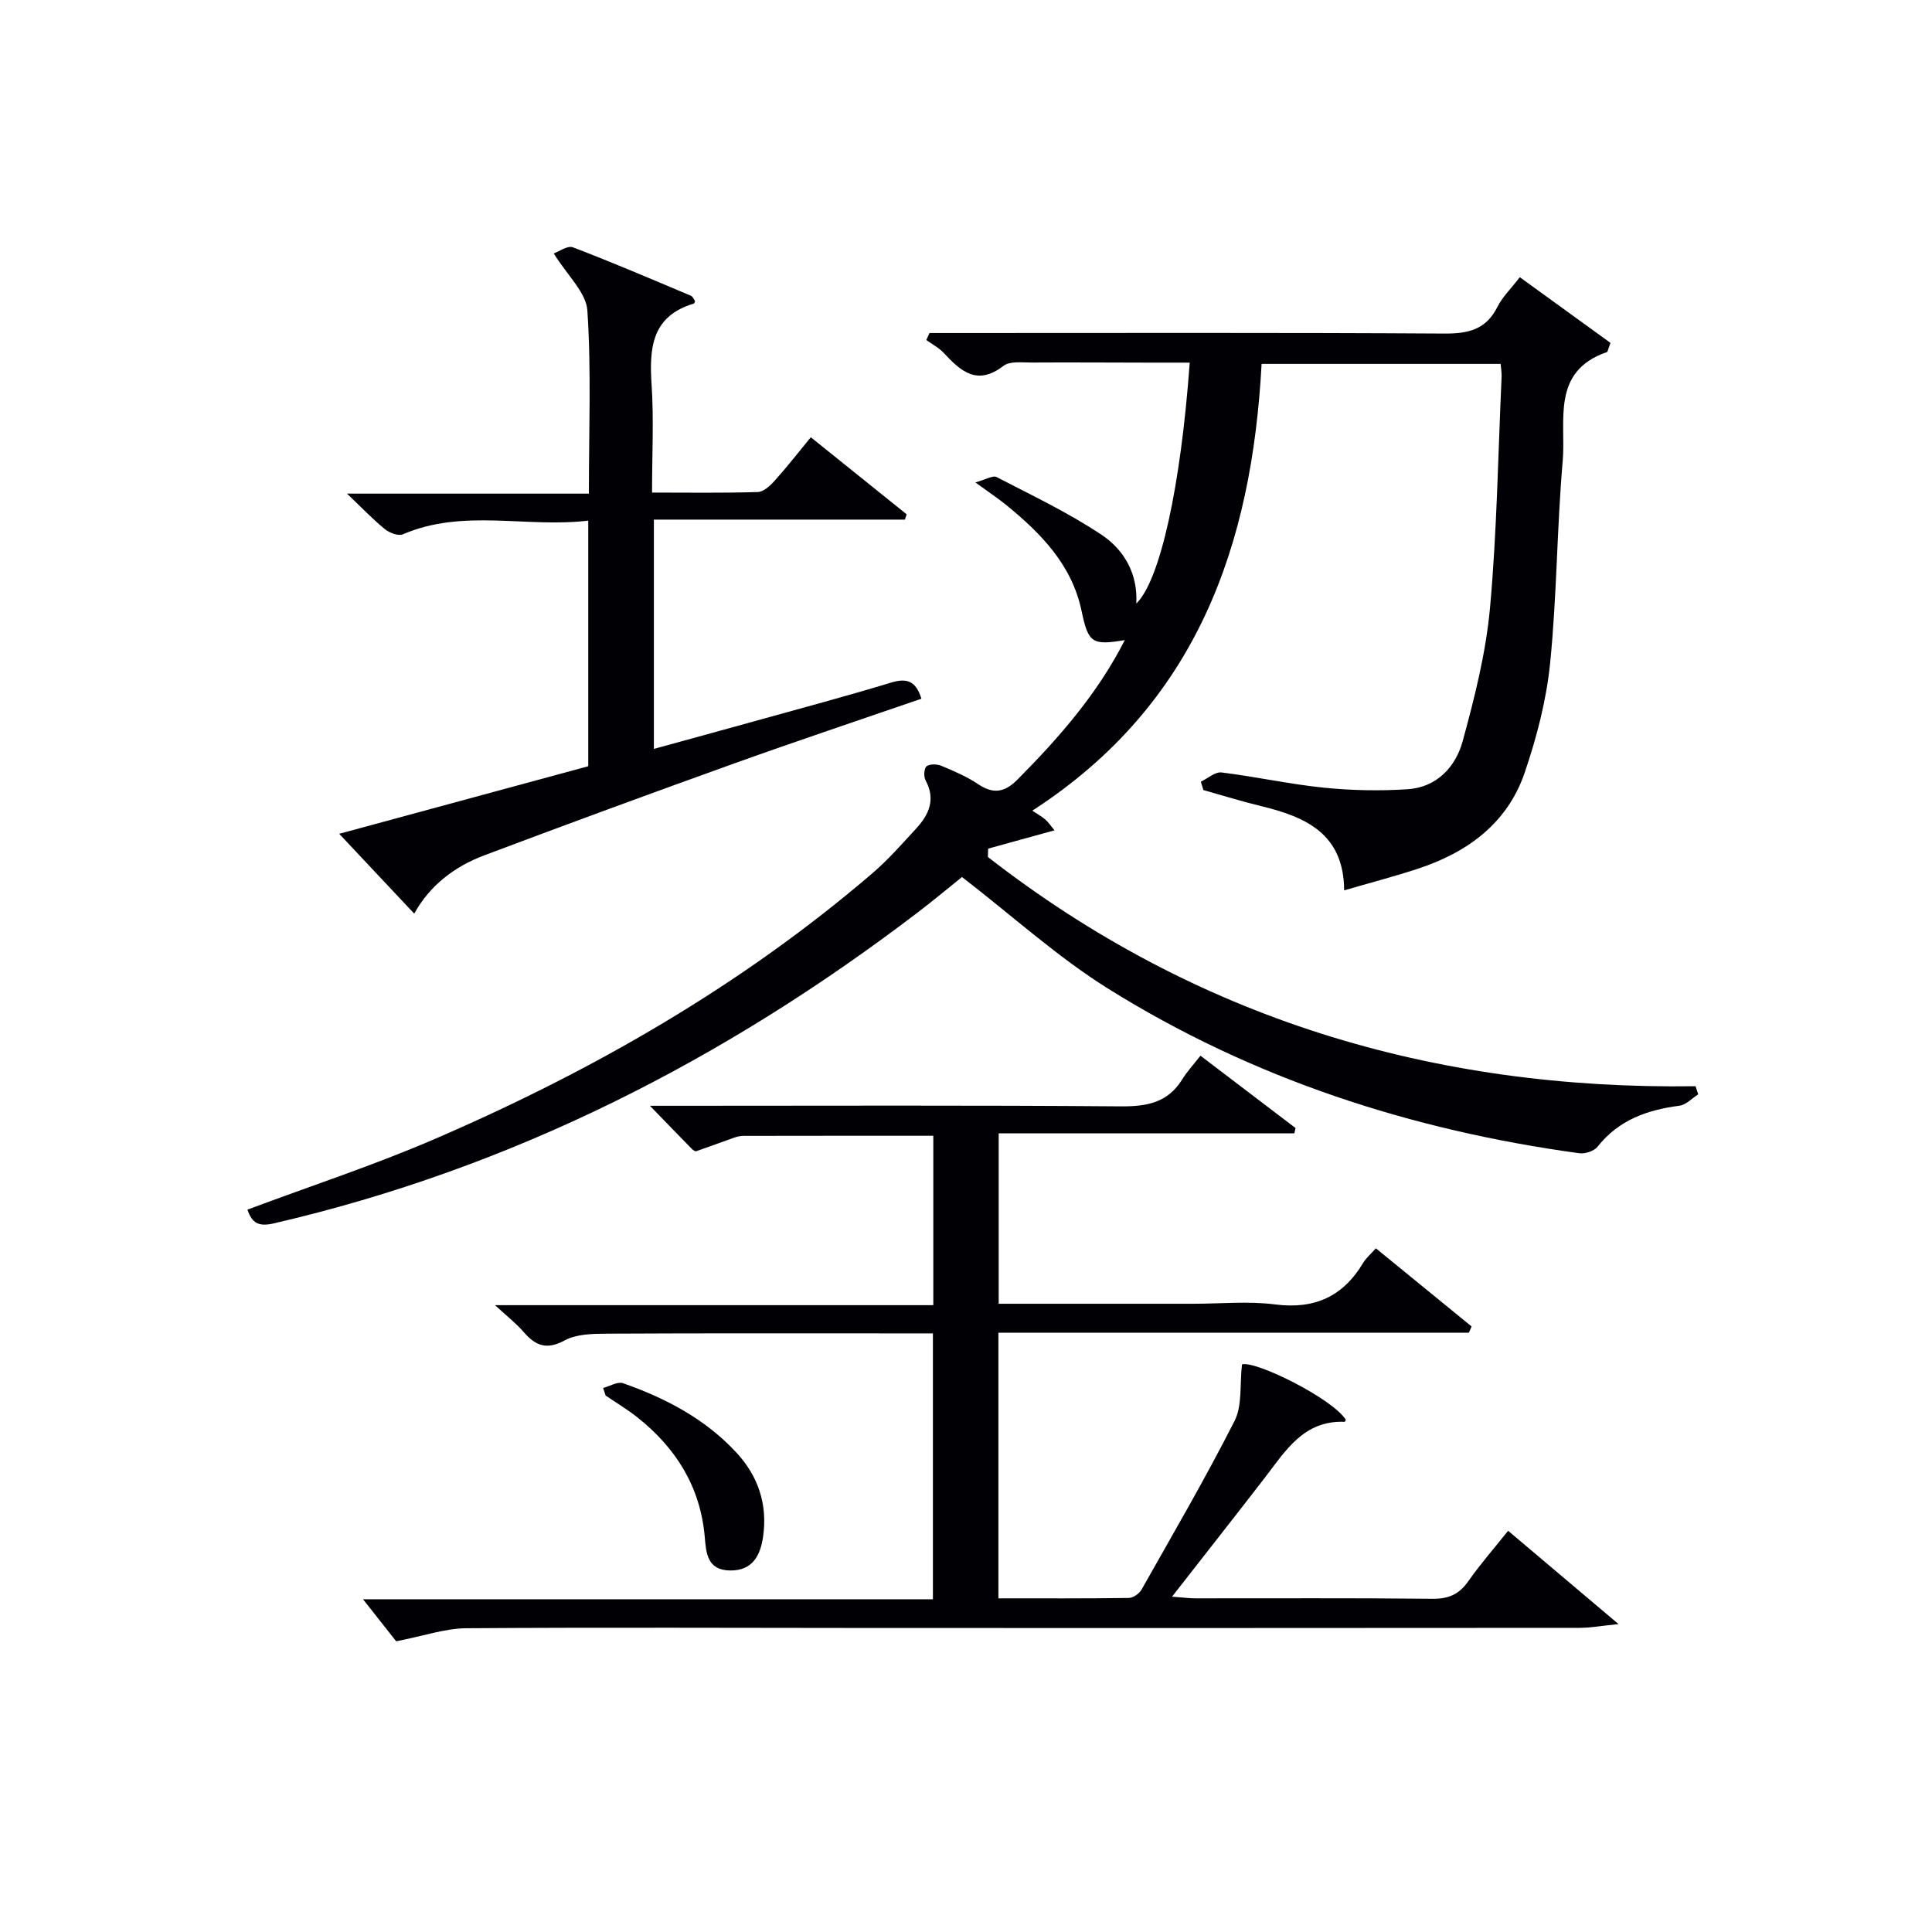
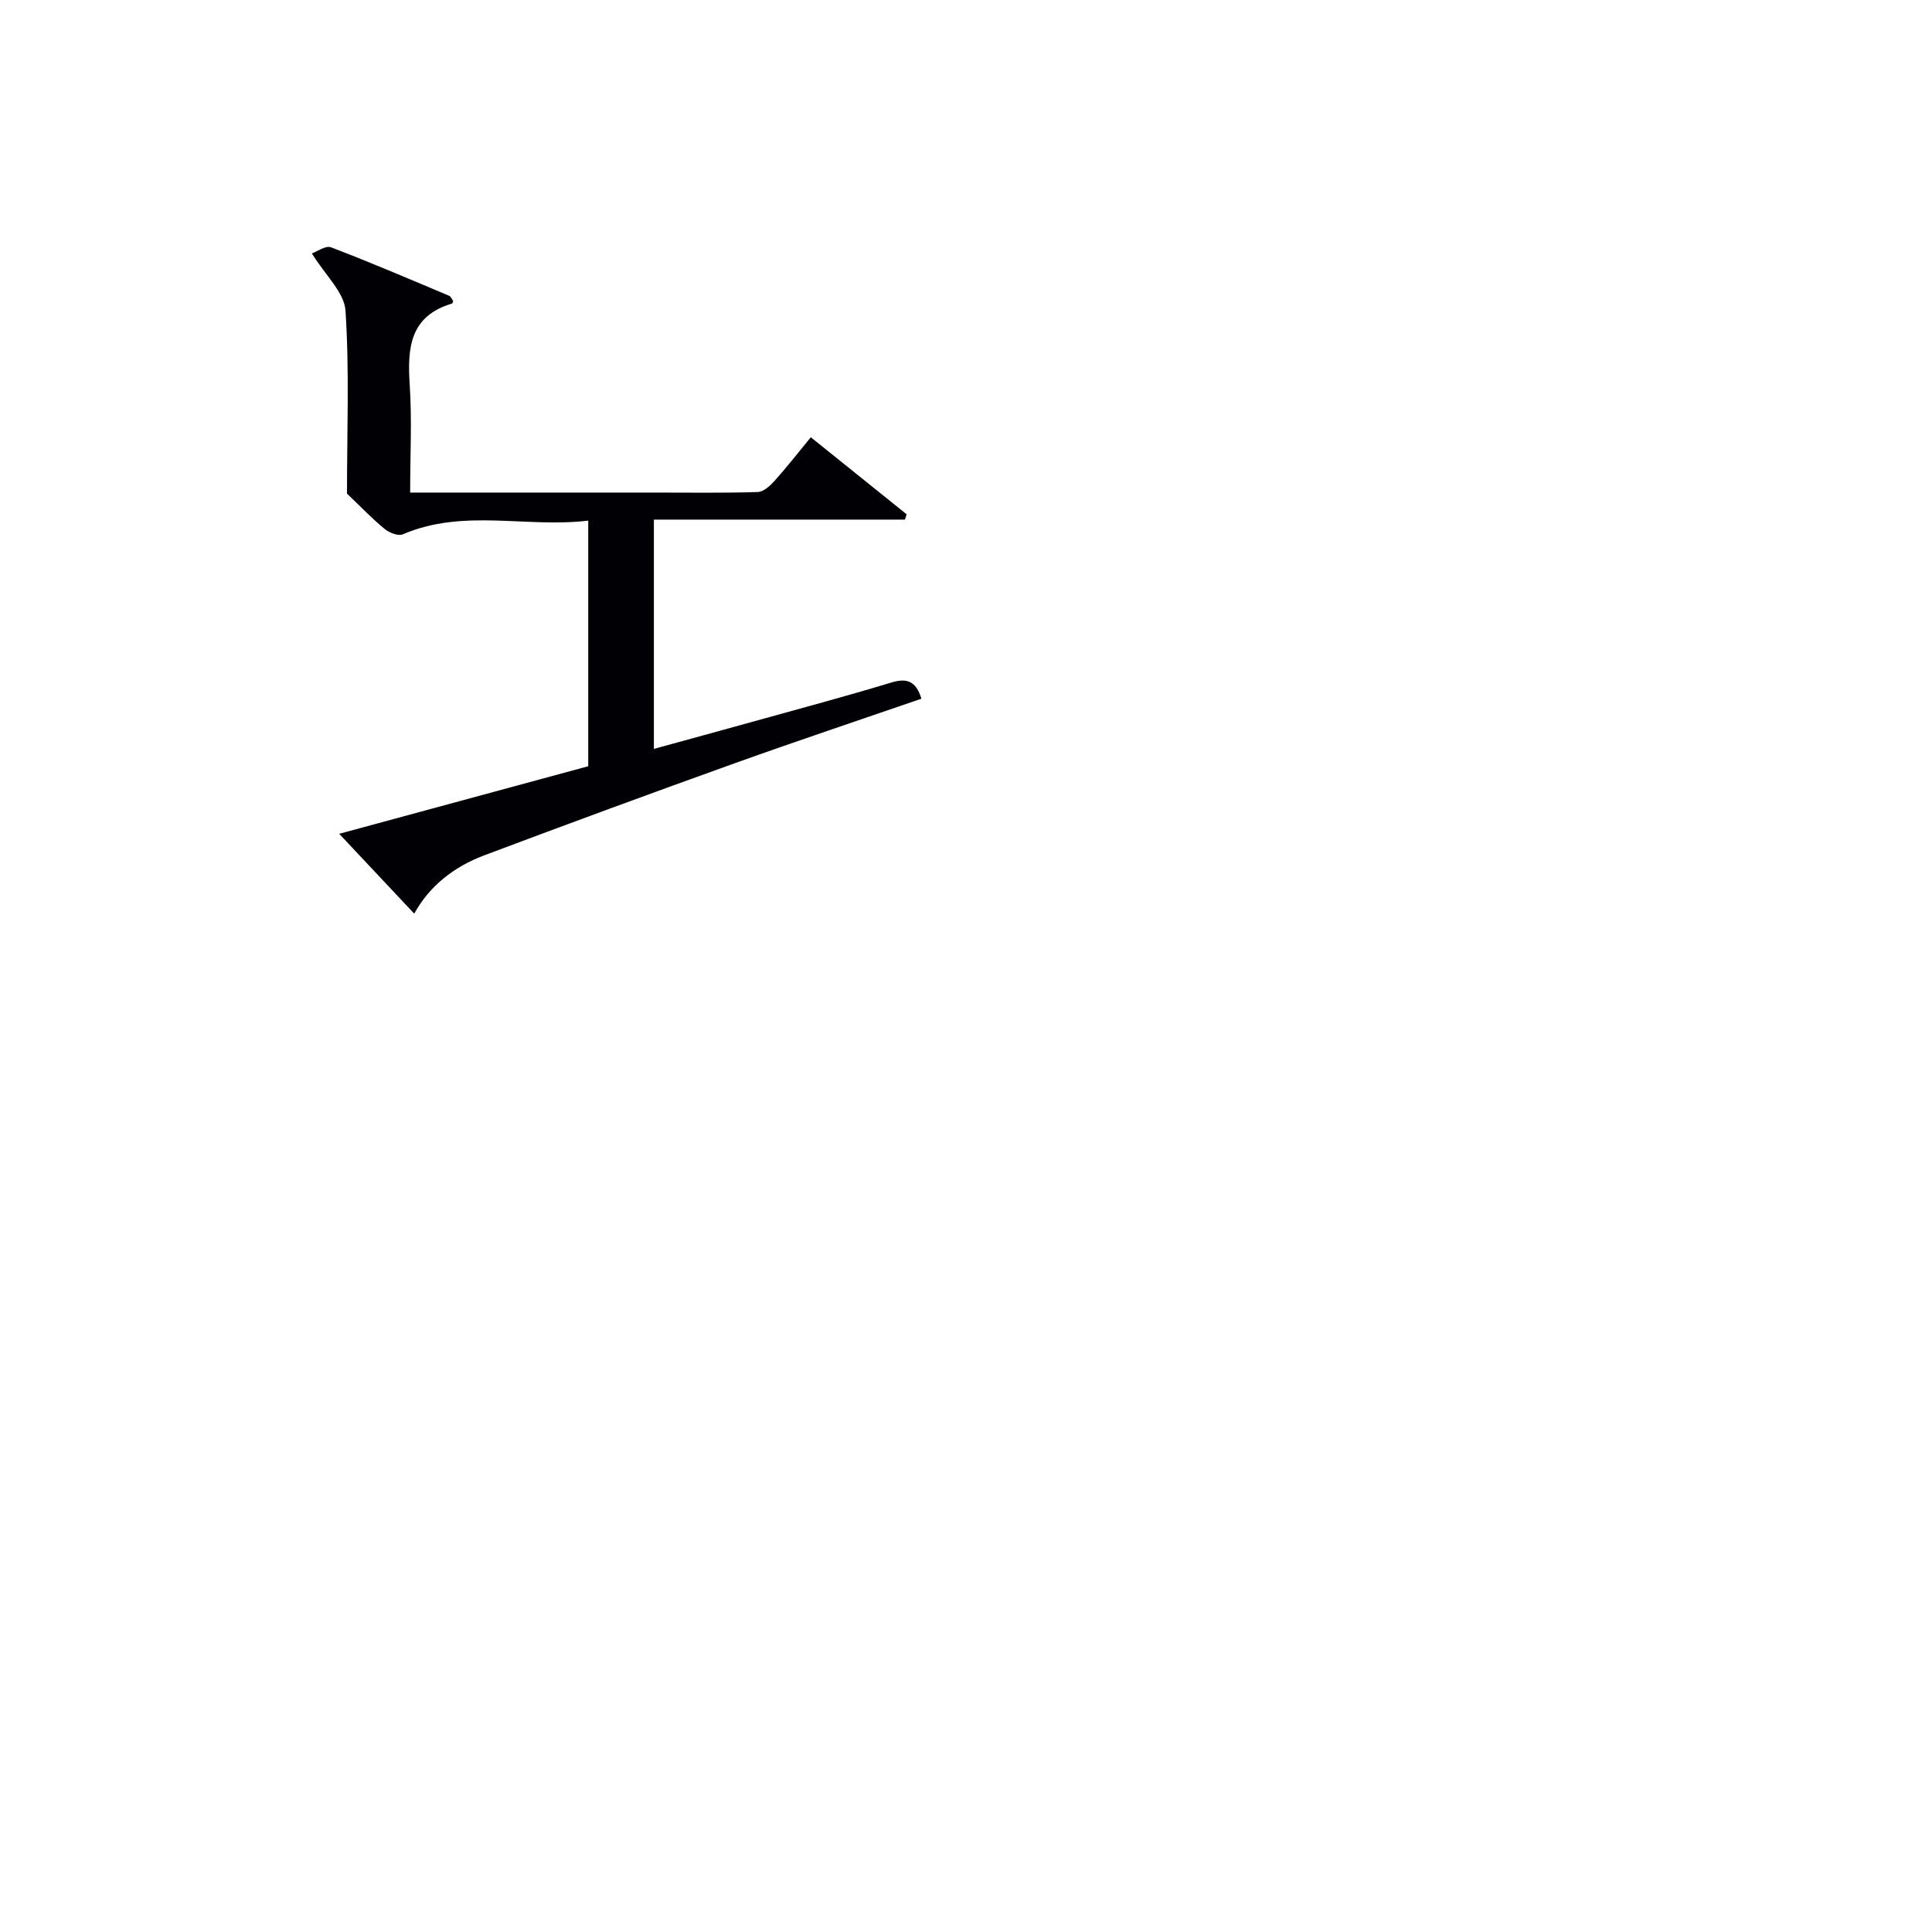
<svg xmlns="http://www.w3.org/2000/svg" enable-background="new 0 0 400 400" viewBox="0 0 400 400">
  <g fill="#010105">
-     <path d="m51.23 250.44c13.2-4.94 26.31-9.23 38.91-14.68 32.67-14.12 63.35-31.69 90.49-54.97 3.27-2.8 6.14-6.09 9.07-9.27 2.64-2.87 4.07-6.04 1.92-9.98-.41-.76-.31-2.49.22-2.89.68-.52 2.17-.47 3.08-.09 2.61 1.09 5.26 2.22 7.59 3.79 3.17 2.13 5.51 1.71 8.17-.97 8.58-8.65 16.54-17.72 22.2-28.86-6.76 1.15-7.57.59-8.94-5.98-1.99-9.57-8.36-16.05-15.54-21.93-1.66-1.36-3.47-2.55-6.46-4.73 2.14-.58 3.61-1.51 4.39-1.11 7.36 3.81 14.91 7.39 21.78 11.98 4.6 3.08 7.49 8.02 7.15 14.21 4.9-4.75 9.19-24.04 11.06-49.88-2.93 0-5.83 0-8.73 0-8-.01-16-.07-24-.02-1.98.01-4.5-.34-5.84.69-5.46 4.21-8.85 1.09-12.38-2.7-1-1.07-2.38-1.78-3.59-2.65.22-.48.44-.97.66-1.45h5.13c33.83 0 67.66-.1 101.49.11 4.98.03 8.63-.84 10.98-5.55 1.02-2.04 2.77-3.71 4.62-6.12 6.41 4.64 12.7 9.21 18.77 13.6-.51 1.34-.56 1.85-.75 1.91-11.63 4.02-8.42 14.29-9.14 22.56-1.21 13.91-1.2 27.93-2.6 41.81-.77 7.67-2.77 15.35-5.26 22.67-3.58 10.53-11.88 16.56-22.17 19.94-4.87 1.6-9.83 2.89-15.22 4.46-.06-11.8-8.05-15.24-17.29-17.47-3.98-.96-7.9-2.19-11.85-3.3-.18-.58-.35-1.15-.53-1.73 1.44-.68 2.97-2.08 4.3-1.91 7.07.87 14.07 2.43 21.15 3.15 5.76.58 11.63.7 17.4.32 5.98-.4 9.9-4.61 11.35-9.91 2.48-9.06 4.82-18.32 5.67-27.64 1.44-15.89 1.67-31.88 2.4-47.84.04-.79-.11-1.59-.2-2.67-16.48 0-32.72 0-49.49 0-2.01 37.55-13.38 70.46-47.47 92.5 1.08.72 1.95 1.19 2.69 1.83.6.51 1.04 1.21 1.91 2.24-4.87 1.35-9.3 2.57-13.74 3.79-.02.58-.04 1.16-.06 1.73 42.95 33.4 92.12 48.25 146.52 47.46.18.56.37 1.12.55 1.68-1.3.82-2.52 2.19-3.91 2.36-6.67.87-12.56 2.95-16.92 8.47-.72.91-2.57 1.53-3.78 1.37-34.82-4.77-67.71-15.43-97.58-34.09-10.51-6.57-19.81-15.06-30.24-23.1-2.53 2.03-5.81 4.77-9.2 7.36-40.01 30.52-83.94 52.91-133.2 64.33-3.22.76-4.59-.02-5.54-2.83z" />
-     <path d="m312.24 316.93c7.38 6.23 14.45 12.21 22.86 19.32-3.59.36-5.85.78-8.1.78-48.33.04-96.66.04-144.99.03-28.5-.01-57-.15-85.49.05-4.33.03-8.65 1.56-14.5 2.7-1.66-2.1-4.29-5.44-6.86-8.7h117.99c0-18.47 0-36.5 0-55.05-2.6 0-5.06 0-7.51 0-20 0-40-.05-60 .06-2.95.02-6.29.07-8.74 1.4-3.78 2.05-6.05 1.07-8.51-1.77-1.51-1.75-3.37-3.19-5.9-5.53h90.74c0-12.01 0-23.4 0-35.07-13.32 0-26.3-.01-39.27.02-.65 0-1.34.15-1.96.37-2.63.92-5.23 1.9-7.86 2.81-.21.07-.64-.22-.86-.44-2.66-2.71-5.3-5.44-8.72-8.97h5.95c30.5 0 61-.13 91.49.12 5.41.04 9.74-.73 12.75-5.56 1.04-1.67 2.4-3.14 3.79-4.93 7.11 5.41 13.4 10.2 19.69 14.98-.08.37-.17.73-.25 1.1-20.28 0-40.57 0-61.21 0v35.28h40.26c5.67 0 11.41-.58 16.98.14 8.2 1.05 14.08-1.67 18.24-8.64.58-.97 1.5-1.73 2.61-2.98 6.69 5.46 13.25 10.82 19.82 16.18-.19.43-.38.87-.57 1.3-32.36 0-64.73 0-97.4 0v54.99c9.13 0 18.06.05 26.99-.08.91-.01 2.18-.9 2.65-1.74 6.54-11.58 13.25-23.08 19.26-34.93 1.61-3.18 1.05-7.46 1.53-11.69 2.79-.82 18.69 7.03 21.5 11.47-.08.15-.17.42-.24.42-8.5-.34-12.25 6.02-16.58 11.64-6.18 8.01-12.45 15.96-19.16 24.56 2.14.16 3.53.35 4.92.35 16.33.02 32.66-.09 48.99.09 3.36.04 5.55-.93 7.45-3.67 2.47-3.52 5.32-6.76 8.22-10.41z" />
-     <path d="m135 101.98c7.65 0 14.77.11 21.89-.11 1.2-.04 2.56-1.3 3.48-2.32 2.53-2.82 4.86-5.81 7.5-9.02 6.79 5.46 13.32 10.71 19.84 15.95-.12.37-.24.73-.35 1.1-17.21 0-34.41 0-51.98 0v47.47c7.02-1.93 13.97-3.82 20.9-5.75 9.43-2.62 18.89-5.15 28.26-7.99 3.24-.98 5.11-.3 6.23 3.35-12.85 4.43-25.82 8.76-38.67 13.37-17.34 6.22-34.63 12.58-51.87 19.07-6.21 2.34-11.31 6.31-14.47 12.06-5.25-5.58-10.52-11.19-15.53-16.53 16.24-4.41 33.82-9.18 51.56-13.99 0-16.78 0-33.39 0-50.85-12.84 1.55-25.84-2.56-38.4 2.84-.94.4-2.77-.32-3.72-1.09-2.45-1.99-4.64-4.3-7.83-7.34h50.08c0-13.04.51-25.5-.31-37.89-.25-3.77-4.16-7.29-6.96-11.84 1.05-.36 2.85-1.7 3.98-1.26 8.22 3.13 16.31 6.61 24.42 10.02.39.16.6.75.86 1.11-.1.22-.14.48-.25.51-8.77 2.6-9.26 9.24-8.75 16.86.47 7.14.09 14.33.09 22.27z" />
-     <path d="m124.87 287.36c1.39-.36 3-1.37 4.12-.98 8.84 3.1 17.03 7.39 23.49 14.38 4.54 4.91 6.46 10.78 5.51 17.39-.55 3.82-2.14 7.07-6.84 7-4.69-.06-4.95-3.53-5.24-6.94-.9-10.38-5.96-18.43-13.97-24.78-2.07-1.64-4.36-3.01-6.55-4.5-.17-.52-.35-1.05-.52-1.57z" />
+     <path d="m135 101.98c7.65 0 14.77.11 21.89-.11 1.2-.04 2.56-1.3 3.48-2.32 2.53-2.82 4.86-5.81 7.5-9.02 6.79 5.46 13.32 10.71 19.84 15.95-.12.37-.24.73-.35 1.1-17.21 0-34.41 0-51.98 0v47.47c7.02-1.93 13.97-3.82 20.9-5.75 9.43-2.62 18.89-5.15 28.26-7.99 3.24-.98 5.11-.3 6.23 3.35-12.85 4.43-25.82 8.76-38.67 13.37-17.34 6.22-34.63 12.58-51.87 19.07-6.21 2.34-11.31 6.31-14.47 12.06-5.25-5.58-10.52-11.19-15.53-16.53 16.24-4.41 33.82-9.18 51.56-13.99 0-16.78 0-33.39 0-50.85-12.84 1.55-25.84-2.56-38.4 2.84-.94.4-2.77-.32-3.72-1.09-2.45-1.99-4.64-4.3-7.83-7.34c0-13.04.51-25.5-.31-37.89-.25-3.77-4.16-7.29-6.96-11.84 1.05-.36 2.85-1.7 3.98-1.26 8.22 3.13 16.31 6.61 24.42 10.02.39.16.6.75.86 1.11-.1.22-.14.48-.25.51-8.77 2.6-9.26 9.24-8.75 16.86.47 7.14.09 14.33.09 22.27z" />
  </g>
</svg>